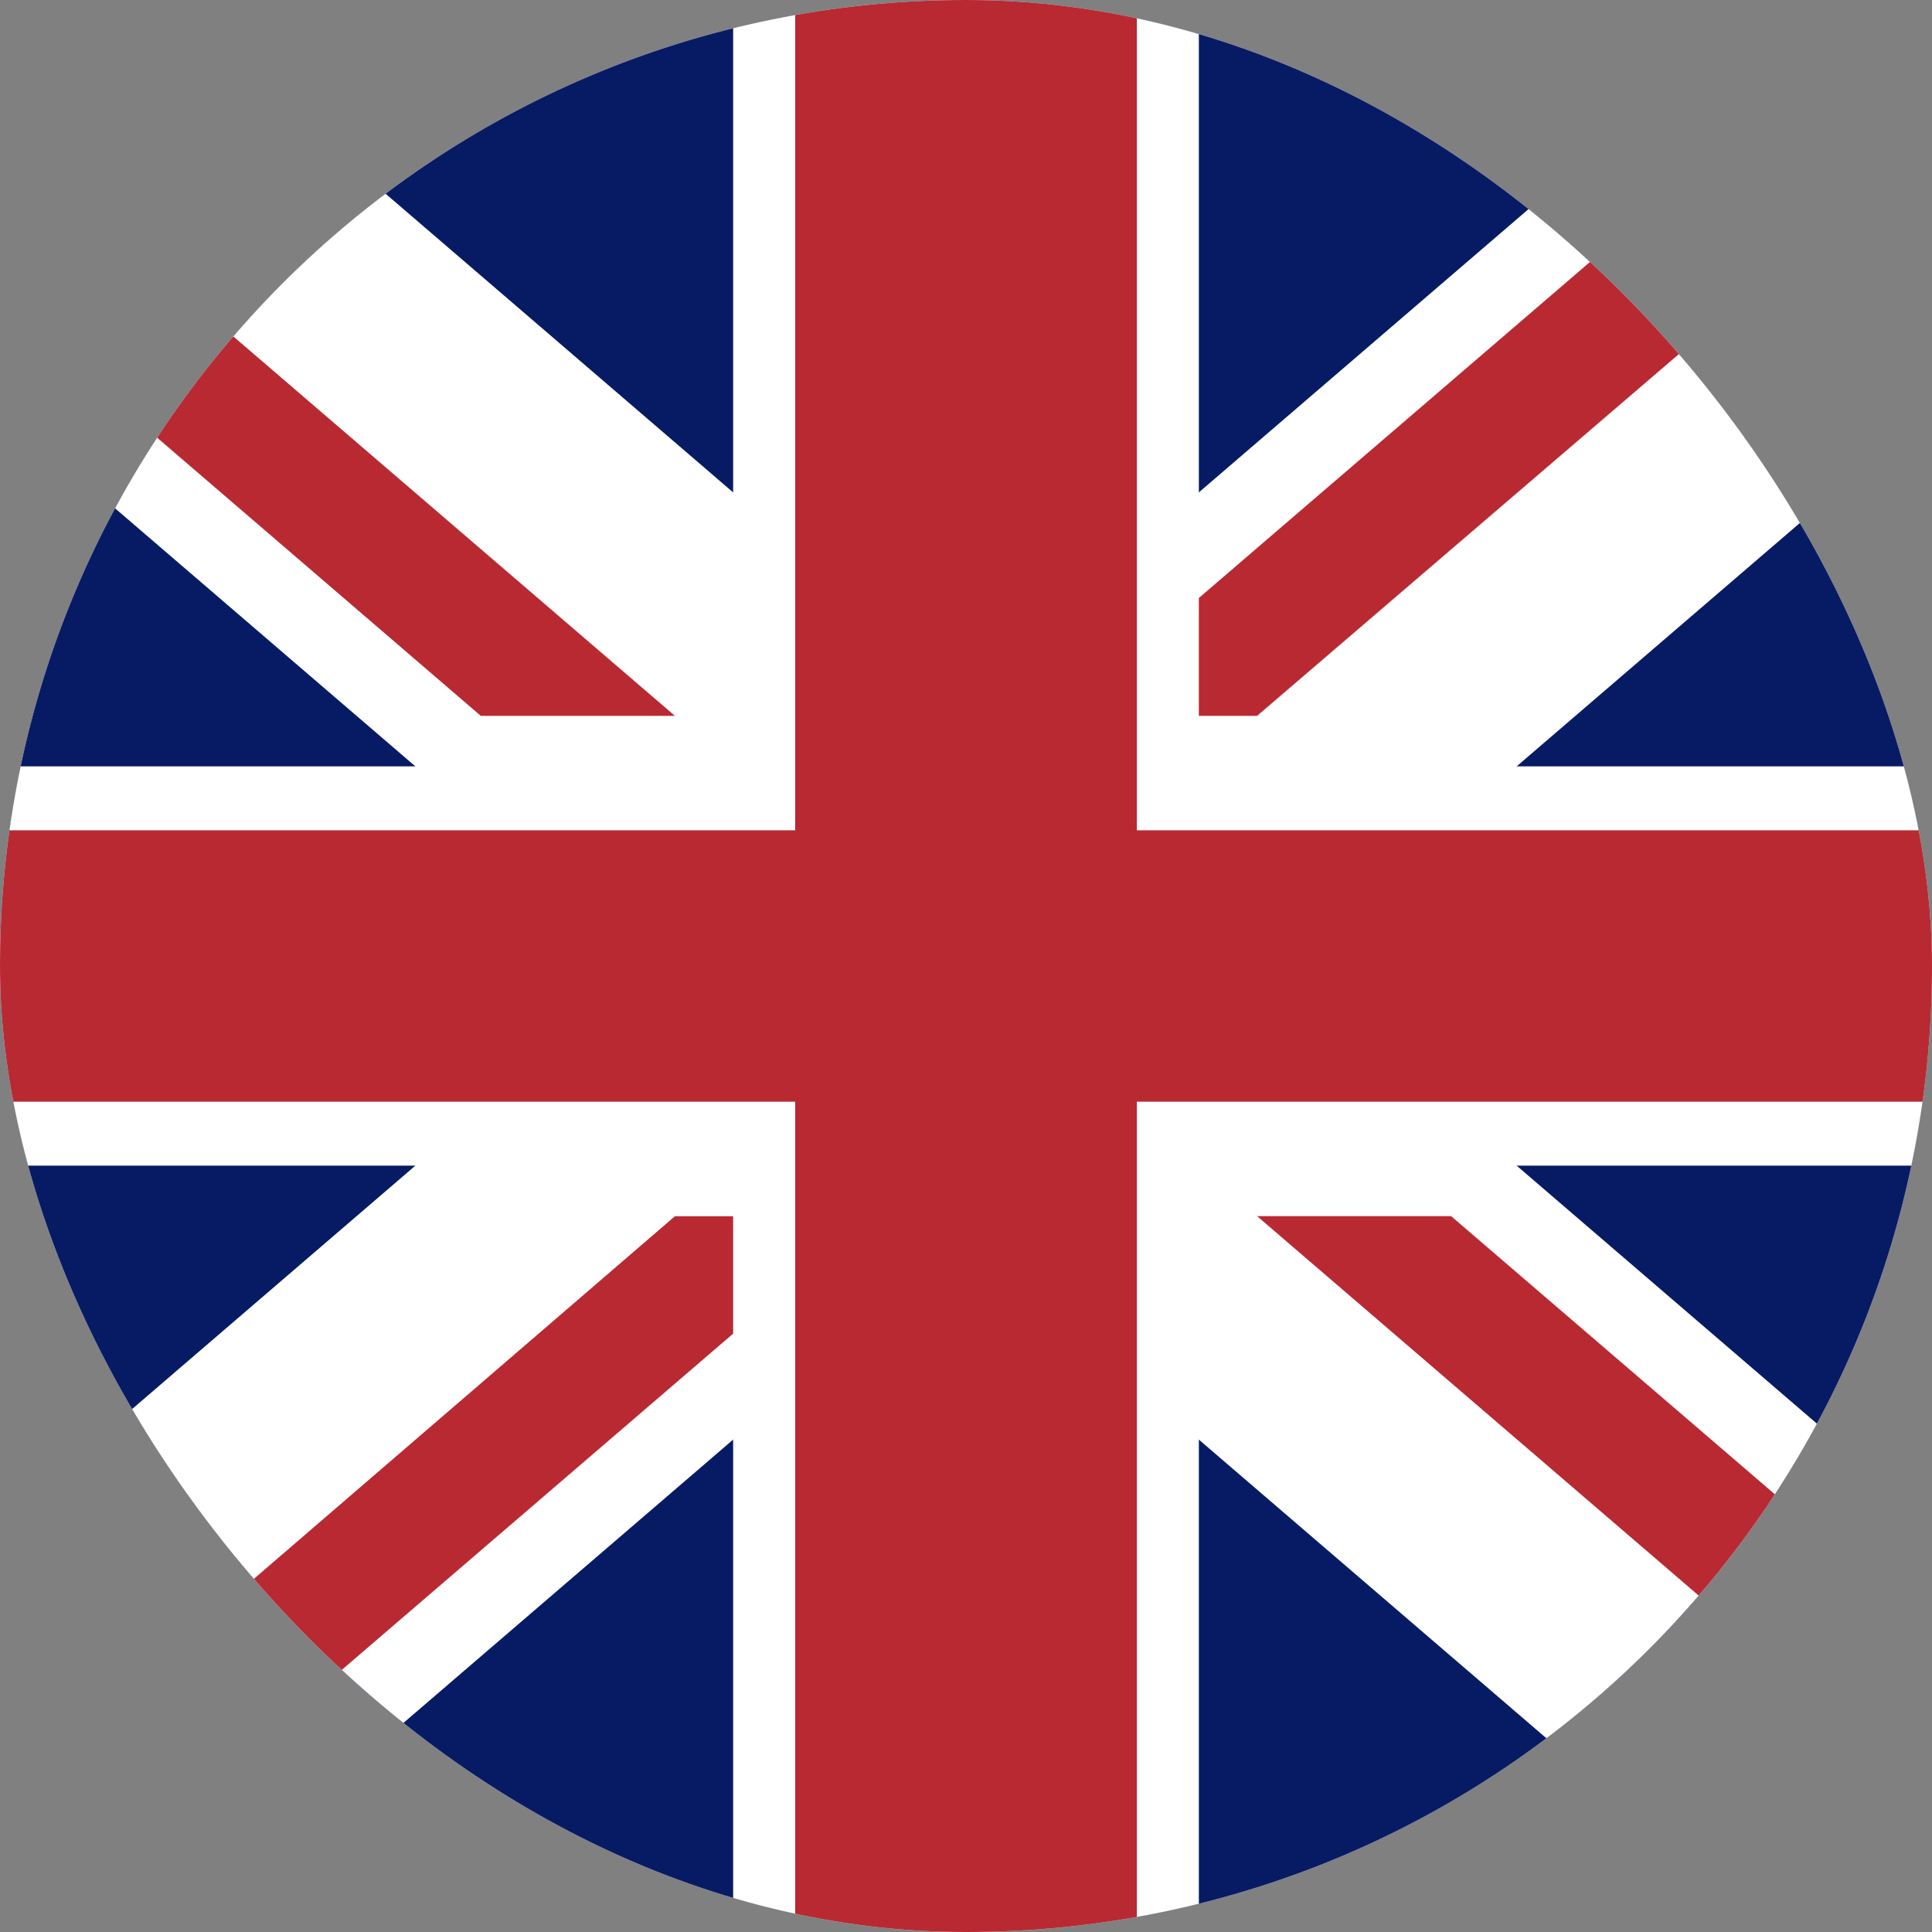
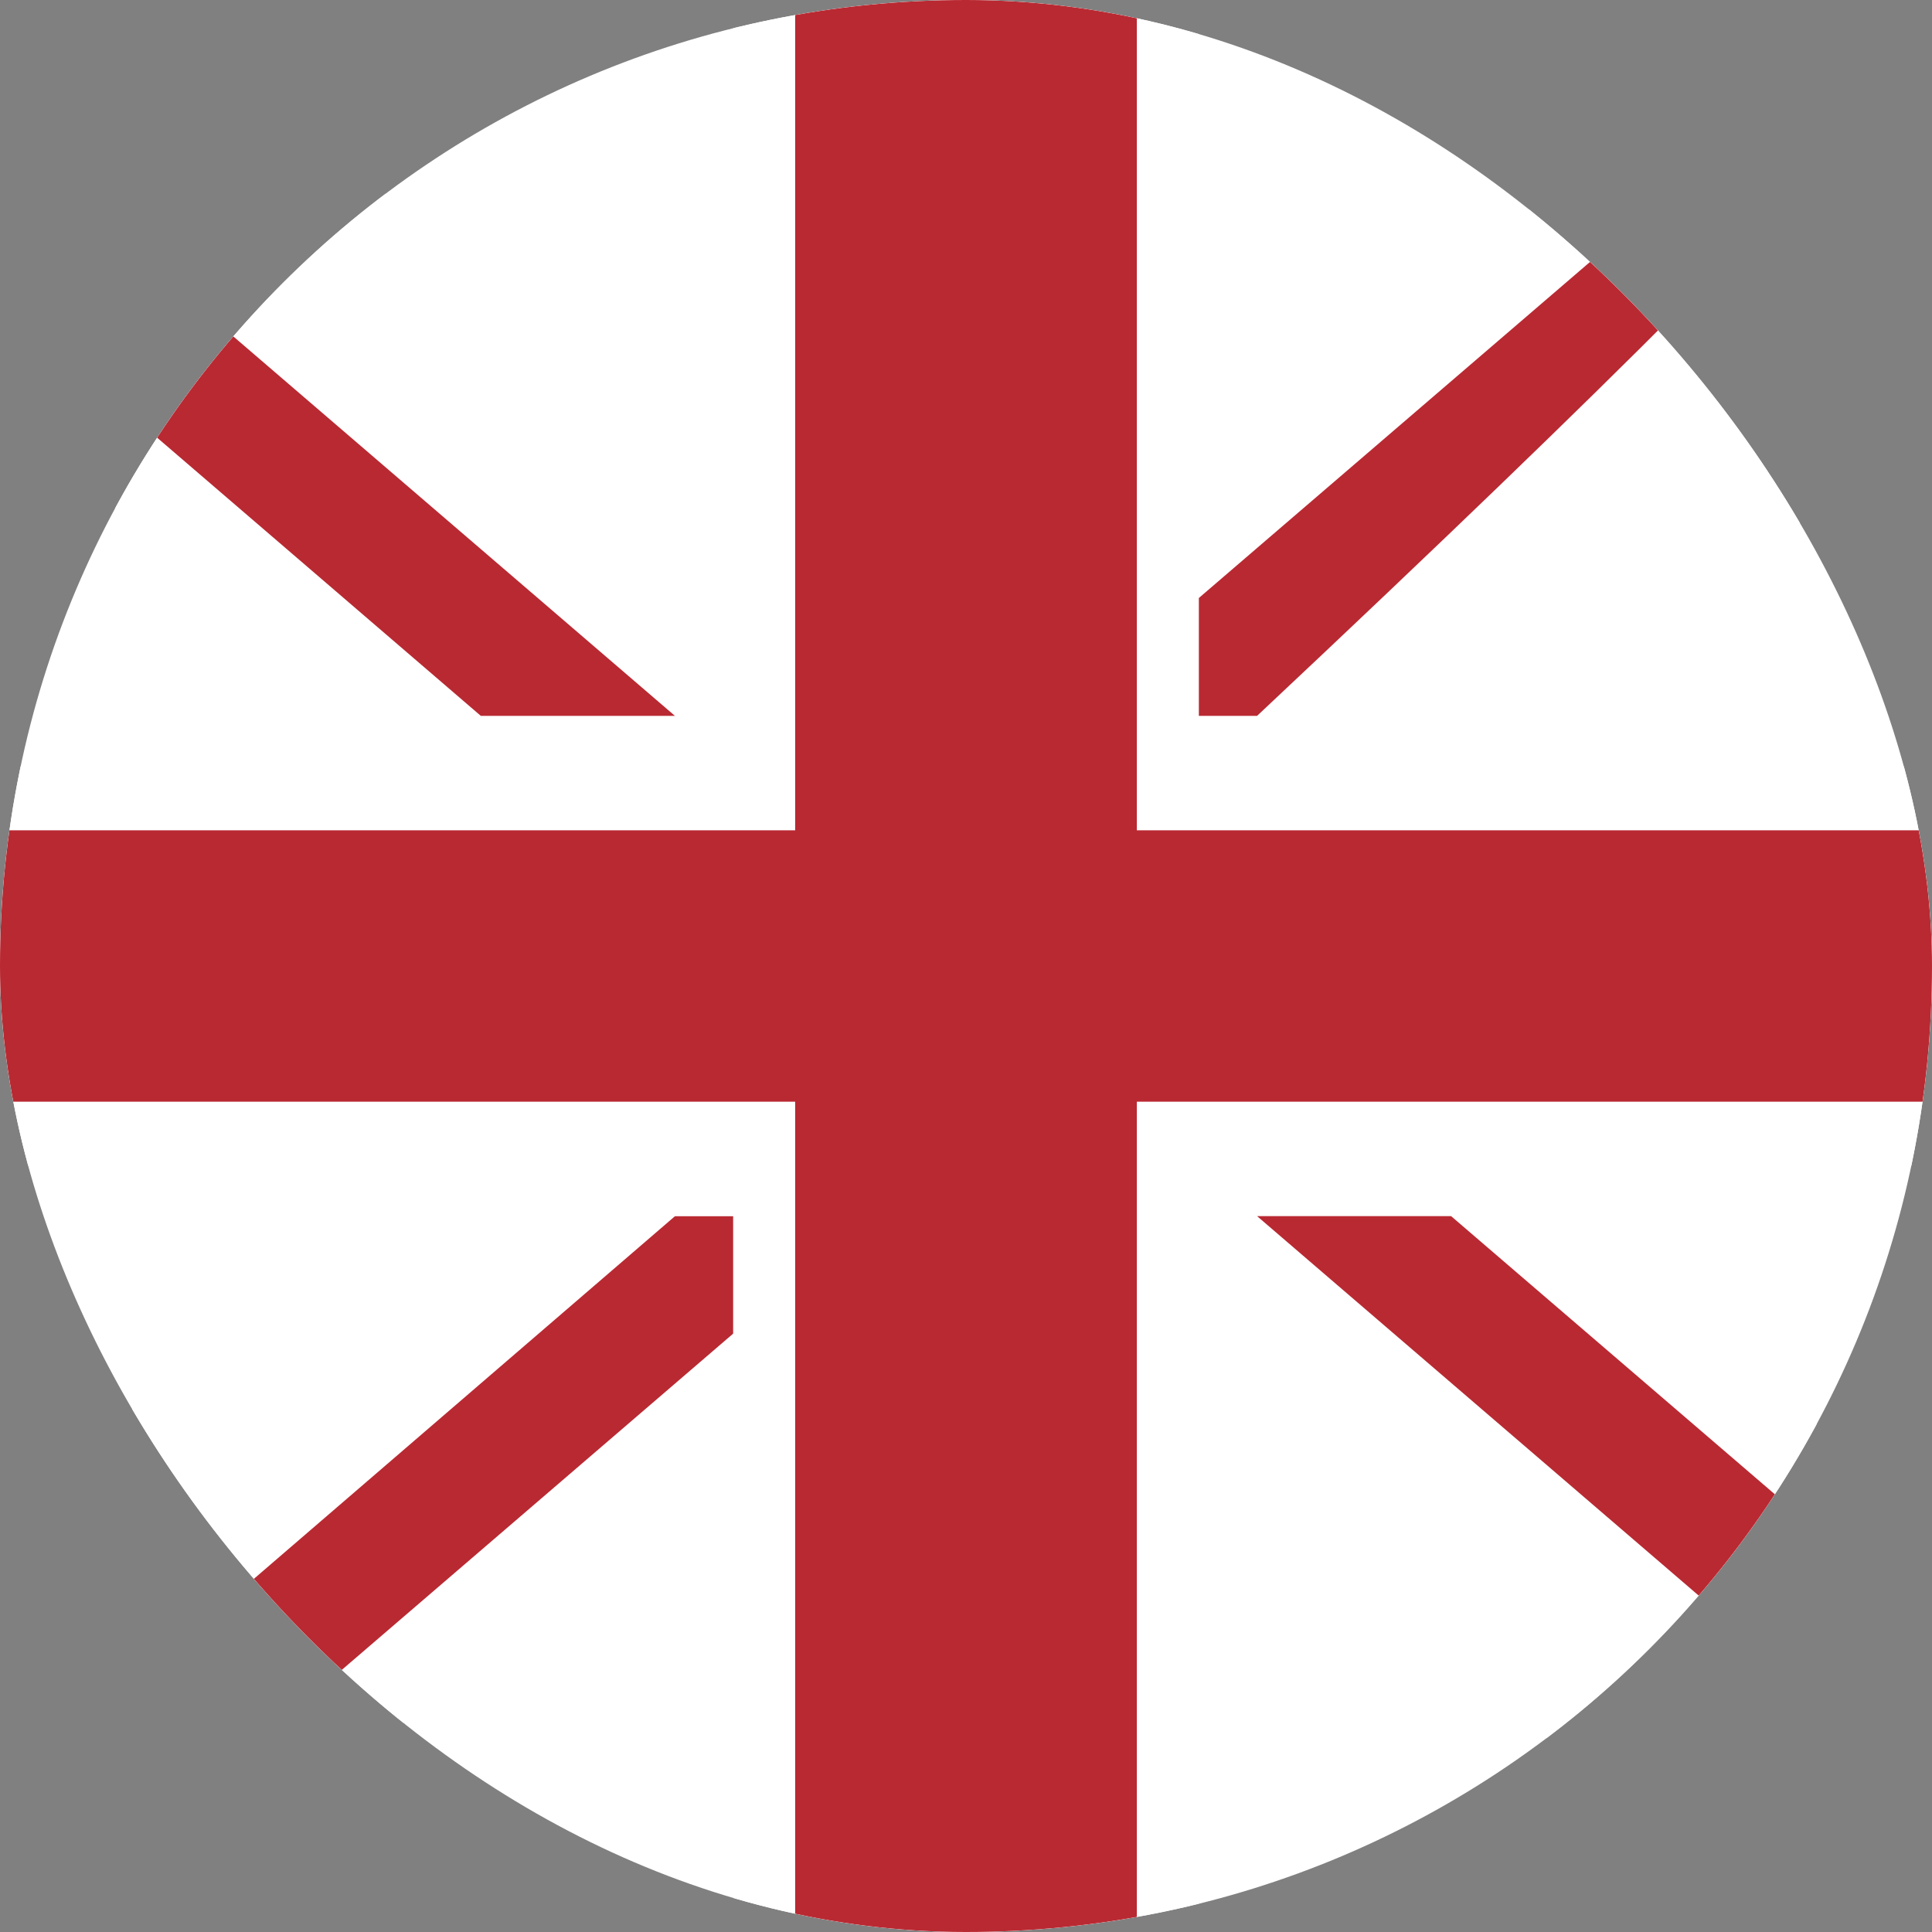
<svg xmlns="http://www.w3.org/2000/svg" width="21" height="21" viewBox="0 0 21 21" fill="none">
  <rect x="0" y="0" width="21" height="21" fill="#808080" stroke="none" />
  <g clip-path="url(#clip0_922_11188)">
    <rect width="21" height="21" rx="10.5" fill="white" />
-     <path d="M19.781 -0.375H1.219C-0.645 -0.375 -2.156 1.248 -2.156 3.25V17.75C-2.156 19.752 -0.645 21.375 1.219 21.375H19.781C21.645 21.375 23.156 19.752 23.156 17.75V3.25C23.156 1.248 21.645 -0.375 19.781 -0.375Z" fill="#071B65" />
    <path d="M1.304 -0.375H1.219C-0.453 -0.375 -1.831 0.934 -2.1 2.646L19.696 21.375H19.781C21.453 21.375 22.831 20.066 23.1 18.354L1.304 -0.375Z" fill="white" />
    <path d="M15.773 13.219H13.664L22.046 20.421C22.372 20.101 22.64 19.716 22.83 19.282L15.773 13.219Z" fill="#B92932" />
    <path d="M-1.83 1.717L5.226 7.781H7.336L-1.046 0.579C-1.373 0.899 -1.64 1.282 -1.83 1.717Z" fill="#B92932" />
    <path d="M1.219 21.375H1.304L23.1 2.646C22.831 0.933 21.453 -0.375 19.781 -0.375H19.696L-2.1 18.354C-1.831 20.067 -0.453 21.375 1.219 21.375Z" fill="white" />
    <path d="M13.031 -0.375H7.969V21.375H13.031V-0.375Z" fill="white" />
    <path d="M23.156 12.67V8.33L-2.156 8.33V12.67L23.156 12.67Z" fill="white" />
    <path d="M23.156 11.975V9.025L-2.156 9.025V11.975L23.156 11.975Z" fill="#B92932" />
    <path d="M8.643 23.156L12.357 23.156L12.357 -2.156L8.643 -2.156L8.643 23.156Z" fill="#B92932" />
-     <path d="M20.812 -0.185L13.031 6.5V7.781H13.664L22.053 0.586C21.7 0.238 21.279 -0.022 20.812 -0.185Z" fill="#B92932" />
+     <path d="M20.812 -0.185L13.031 6.5V7.781H13.664C21.7 0.238 21.279 -0.022 20.812 -0.185Z" fill="#B92932" />
    <path d="M-1.036 20.43C-0.686 20.769 -0.273 21.024 0.185 21.184L7.969 14.496V13.22H7.336L-1.036 20.43Z" fill="#B92932" />
  </g>
  <defs>
    <clipPath id="clip0_922_11188">
      <rect width="21" height="21" rx="10.5" fill="white" />
    </clipPath>
  </defs>
</svg>